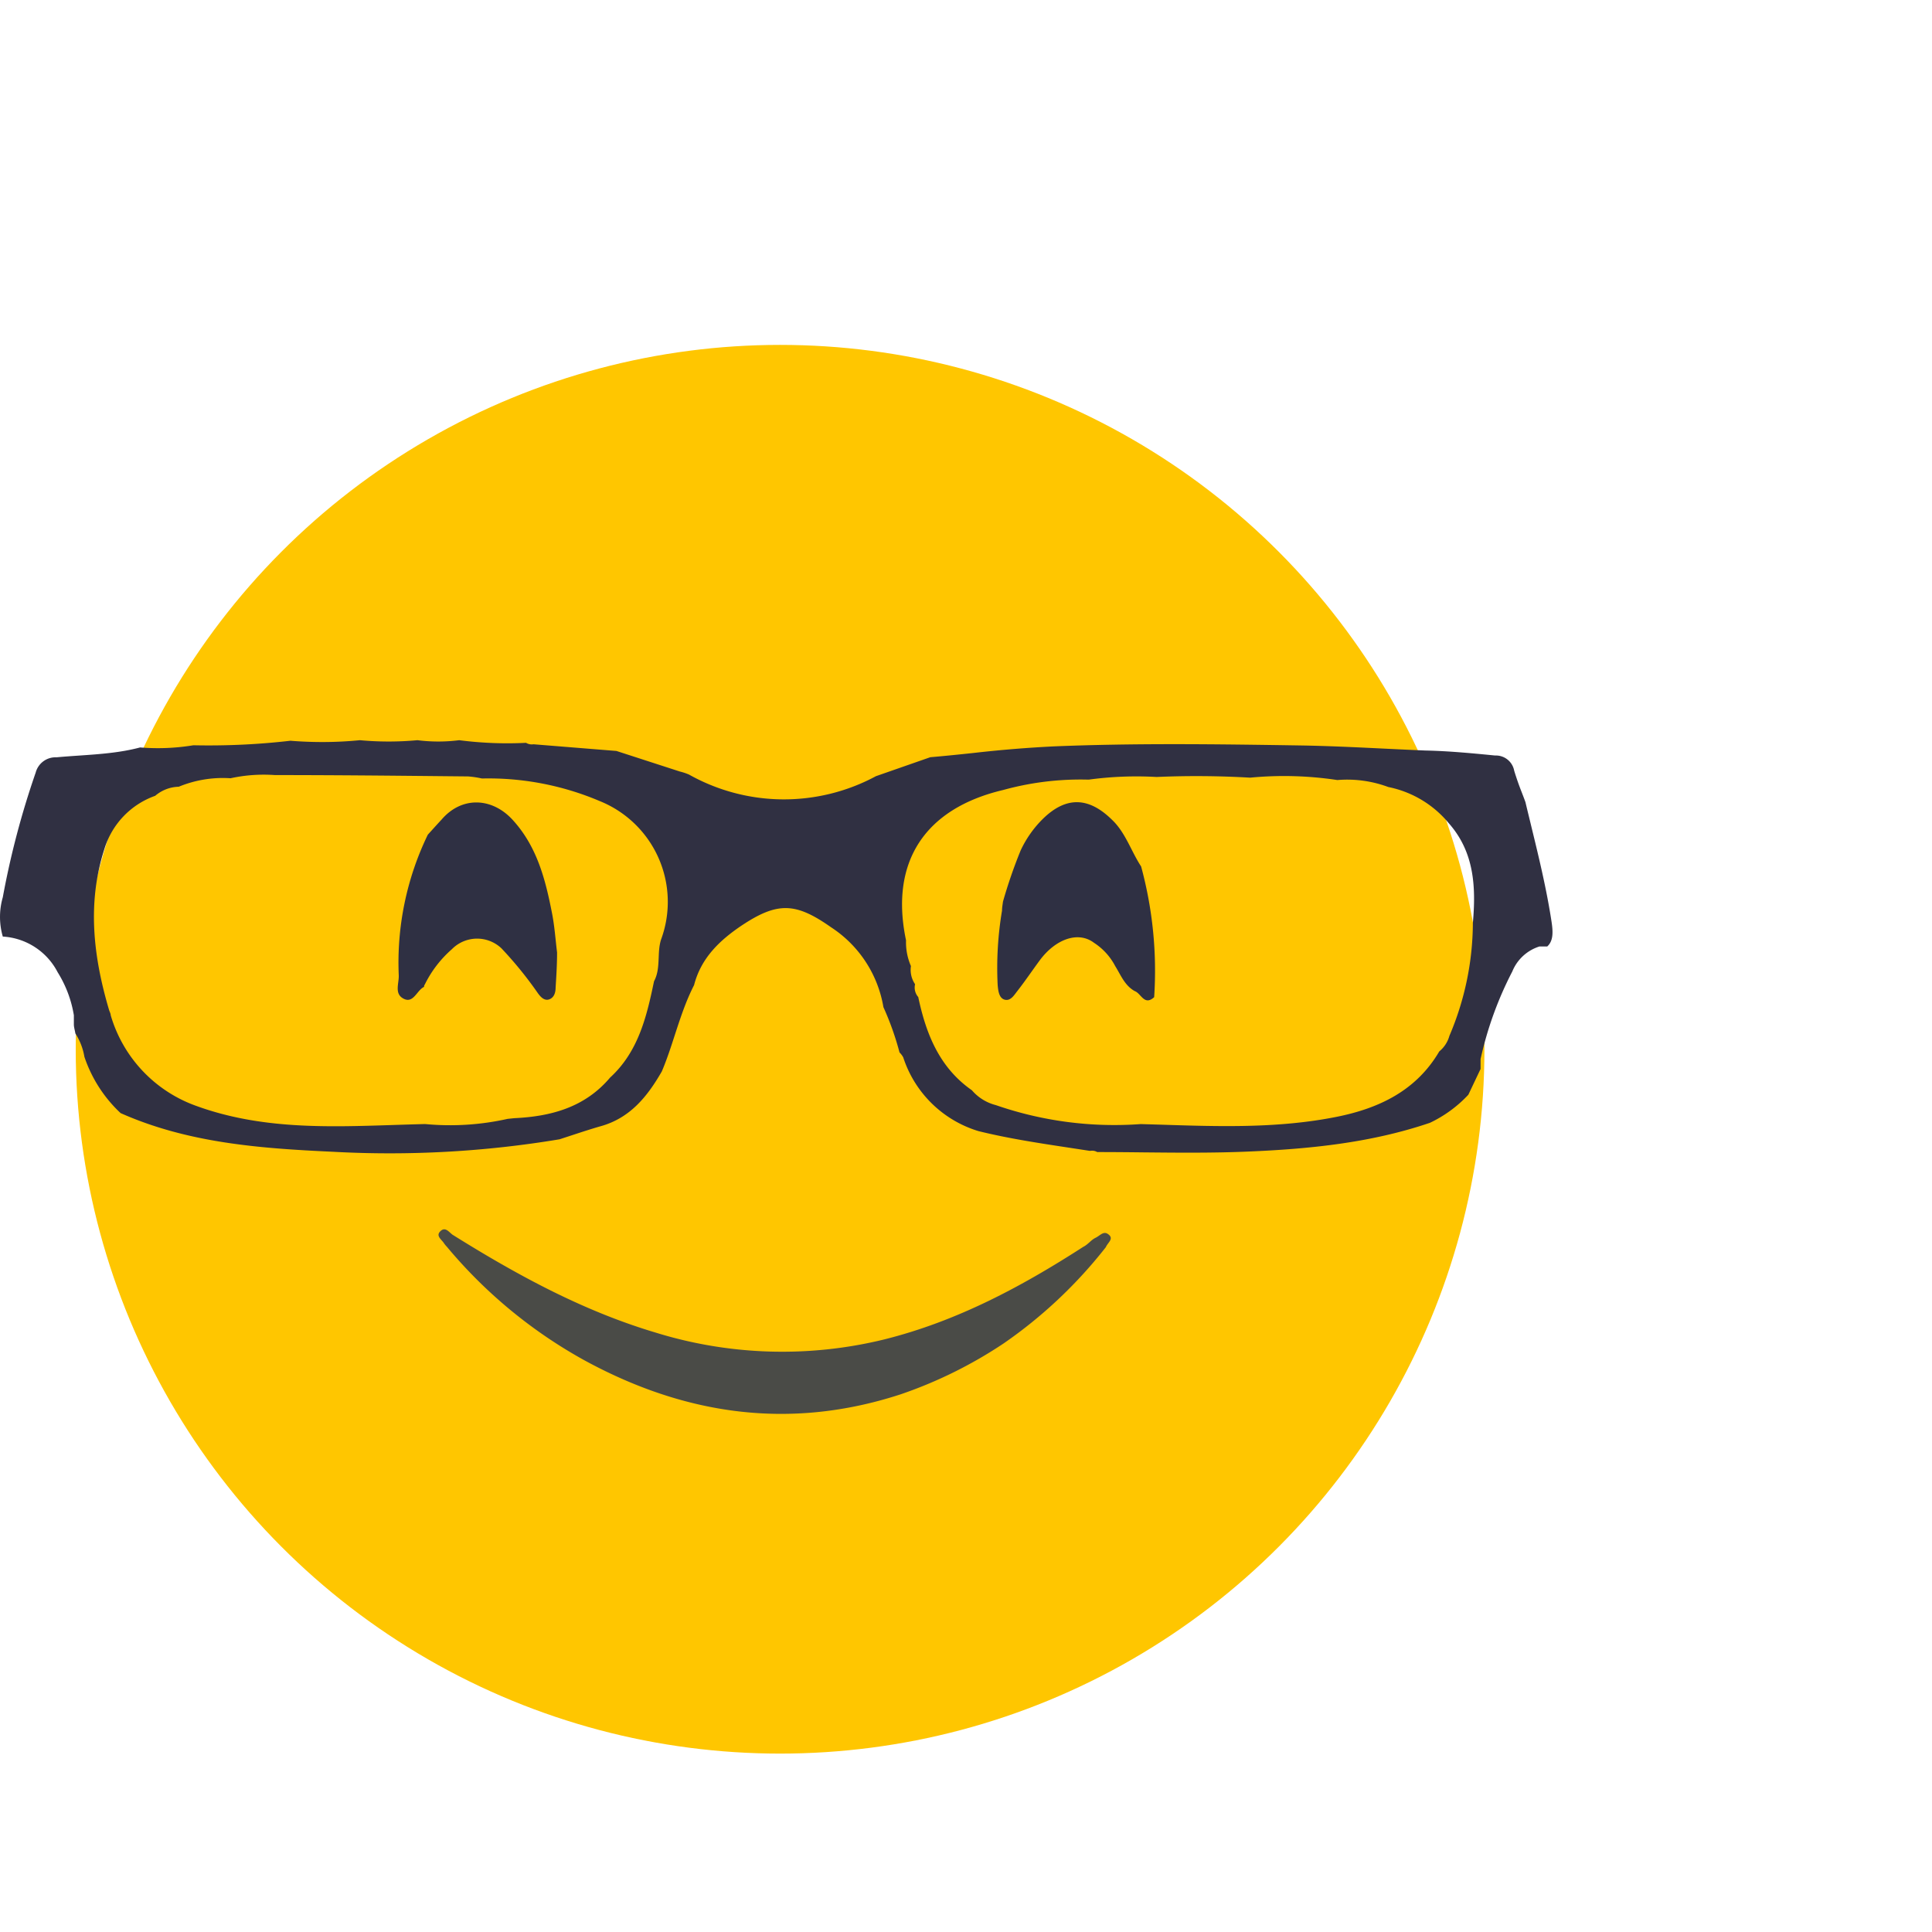
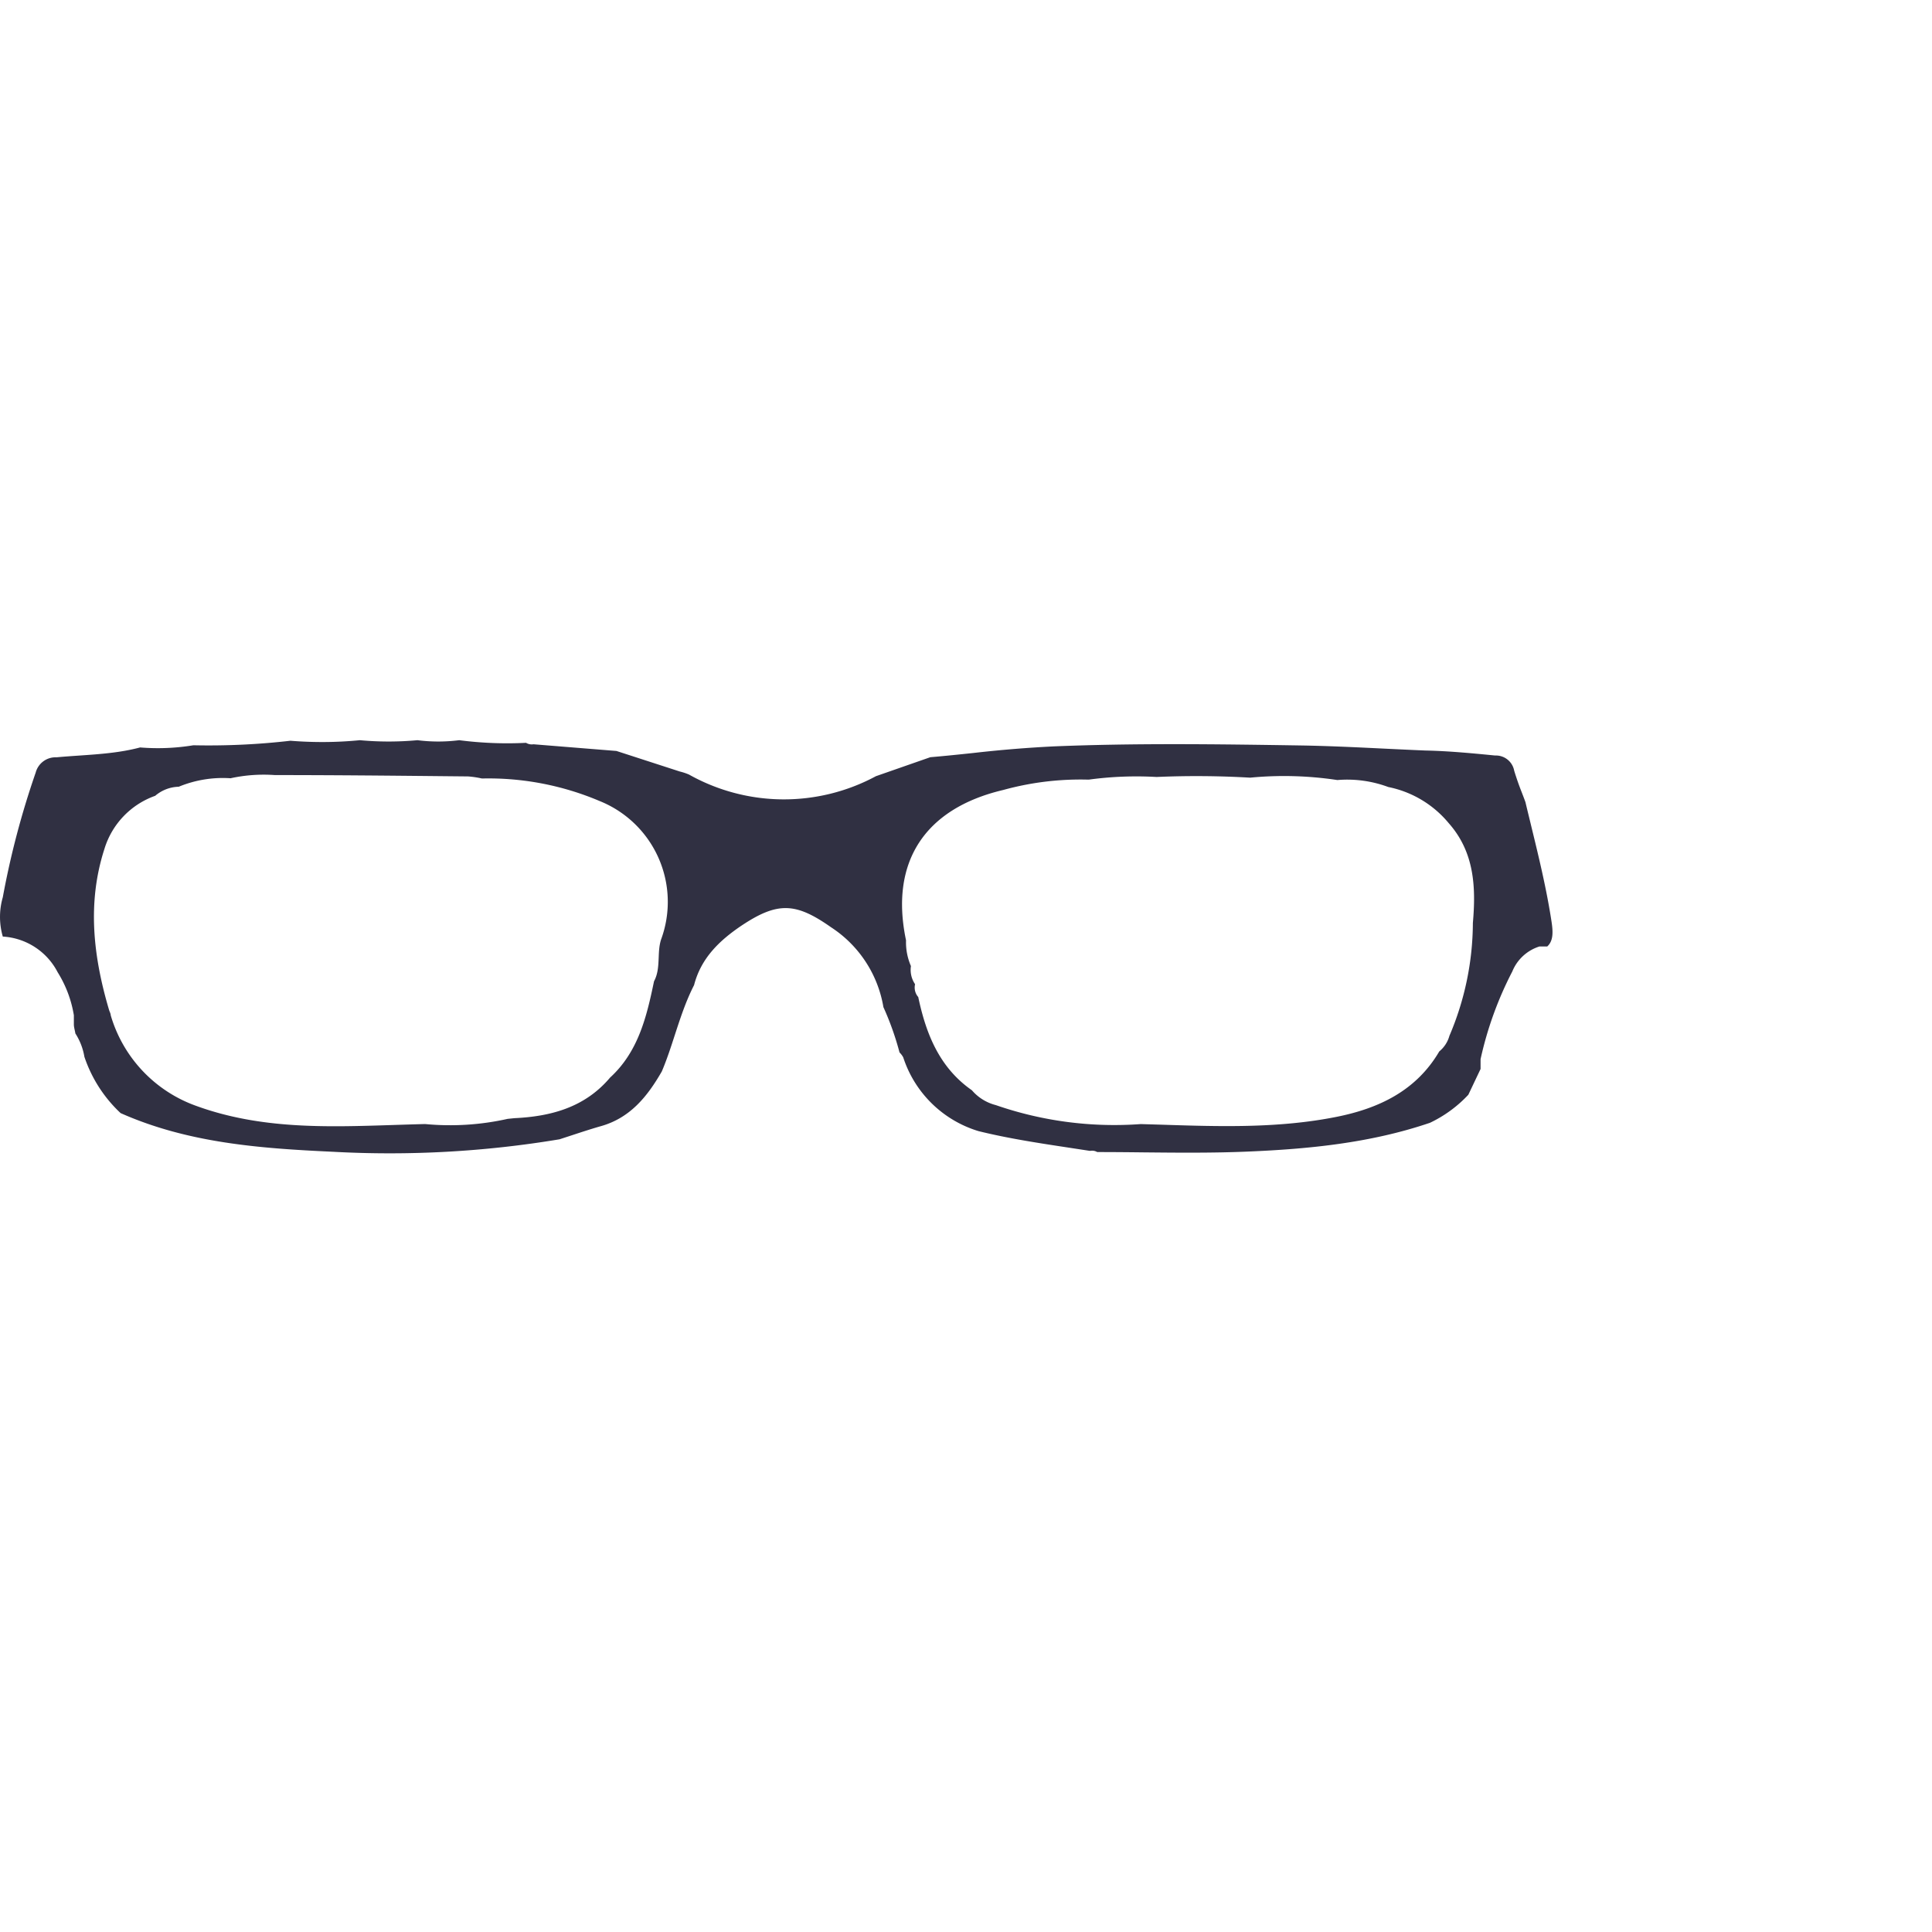
<svg xmlns="http://www.w3.org/2000/svg" width="56" height="56" viewBox="0 0 56 56" fill="none">
-   <circle cx="22.611" cy="30.413" r="20.416" fill="#FFC600" />
  <path fill-rule="evenodd" clip-rule="evenodd" d="M44.974 26.727c-.145-.955-.372-1.888-.6-2.822v-.001c-.053-.218-.107-.437-.159-.656-.034-.094-.07-.188-.106-.281a7.954 7.954 0 0 1-.22-.63.538.538 0 0 0-.55-.438l-.01-.001c-.672-.066-1.341-.13-2.015-.144-.392-.016-.784-.035-1.176-.054-.821-.04-1.643-.08-2.466-.093-2.363-.037-4.747-.07-7.123.027a36.25 36.25 0 0 0-2.34.192c-.414.044-.828.087-1.243.122l-1.576.55a5.626 5.626 0 0 1-5.421-.048 1.684 1.684 0 0 0-.263-.087l-1.838-.596-2.405-.194a.318.318 0 0 1-.215-.042c-.647.033-1.295.007-1.938-.076a4.797 4.797 0 0 1-1.21 0 9.113 9.113 0 0 1-1.67 0c-.67.066-1.343.07-2.013.016-.934.108-1.873.151-2.812.131a6.334 6.334 0 0 1-1.544.063c-.578.154-1.176.195-1.773.236-.218.015-.435.03-.65.05a.596.596 0 0 0-.604.444 24.555 24.555 0 0 0-.953 3.613 2.05 2.05 0 0 0 0 1.139c.676.04 1.28.433 1.59 1.034.238.381.398.805.47 1.247v.263c0 .057.012.108.023.161.008.032.015.066.02.102.132.205.222.436.262.677.209.623.57 1.185 1.05 1.633 1.962.872 4.06 1.024 6.16 1.121 2.194.12 4.396-.001 6.563-.362l.337-.11c.28-.092.56-.184.834-.263.867-.234 1.374-.864 1.794-1.596.146-.345.262-.702.378-1.06.16-.49.32-.98.556-1.44.203-.787.74-1.294 1.368-1.72 1.05-.7 1.575-.68 2.602.043a3.44 3.44 0 0 1 1.518 2.315c.192.424.348.863.467 1.313.043.043.08.091.108.144a3.3 3.3 0 0 0 2.181 2.137c.877.216 1.766.35 2.656.485l.576.088a.3.3 0 0 1 .21.034c.442 0 .883.004 1.323.009 1.004.01 2.008.02 3.015-.022 1.795-.074 3.586-.25 5.306-.835.419-.199.797-.475 1.113-.814l.354-.746V30.7c.194-.883.503-1.738.92-2.541.14-.347.43-.613.787-.725h.226c.17-.155.173-.396.126-.706zm-25.812.504c-.056.172-.063.353-.07.533-.01.234-.02.466-.135.68-.213 1.026-.454 2.04-1.273 2.79-.728.862-1.707 1.127-2.775 1.177l-.195.02a7.623 7.623 0 0 1-2.391.15c-.313.008-.625.018-.937.028-1.917.062-3.83.125-5.695-.553a3.972 3.972 0 0 1-2.481-2.625.28.28 0 0 0-.028-.1l-.017-.044c-.46-1.547-.646-3.112-.137-4.684a2.363 2.363 0 0 1 1.47-1.536c.191-.164.432-.257.683-.263a3.35 3.35 0 0 1 1.502-.246 4.505 4.505 0 0 1 1.284-.092c1.661 0 3.322.016 4.981.033l.616.006c.136.01.272.03.405.06a8.248 8.248 0 0 1 3.413.654 3.15 3.15 0 0 1 1.78 4.012zm22.85 2.793a8.4 8.4 0 0 0 .68-3.263v-.008c.092-1.05.042-2.053-.698-2.891a3.056 3.056 0 0 0-1.754-1.05 3.412 3.412 0 0 0-1.476-.202 10.316 10.316 0 0 0-2.528-.069 26.726 26.726 0 0 0-2.712-.02c-.654-.037-1.31-.012-1.959.076h-.057a8.418 8.418 0 0 0-2.429.301c-2.292.541-3.292 2.106-2.817 4.359-.009.256.04.51.142.745a.738.738 0 0 0 .12.526.418.418 0 0 0 .092.372c.226 1.072.615 2.046 1.555 2.702.181.211.423.361.693.43a10.5 10.5 0 0 0 4.2.55l.581.017c1.7.055 3.405.11 5.088-.225 1.229-.244 2.316-.756 2.985-1.898a.89.89 0 0 0 .294-.452z" fill="#303042" />
-   <path d="M12.312 28.538a.084.084 0 0 0-.019.066c-.212.1-.307.488-.59.346-.284-.141-.134-.446-.145-.682a8.5 8.5 0 0 1 .843-4.075c.134-.147.262-.291.402-.441.574-.667 1.443-.646 2.045 0 .714.772.96 1.73 1.152 2.715.074.373.1.759.147 1.14 0 .335-.02.674-.042 1.013 0 .136-.036.291-.183.346-.148.055-.263-.081-.337-.186a11.14 11.14 0 0 0-1.05-1.292 1.026 1.026 0 0 0-1.438.026 3.283 3.283 0 0 0-.785 1.024zM33.076 25.115c.335 1.233.463 2.513.378 3.788-.286.263-.378-.11-.564-.176-.292-.163-.402-.464-.565-.724a1.791 1.791 0 0 0-.614-.675c-.452-.344-1.11-.118-1.575.51-.218.296-.423.6-.651.892-.09.113-.19.289-.36.247-.17-.042-.192-.263-.207-.423-.036-.722.006-1.445.126-2.158 0-.09.018-.181.028-.263.143-.501.313-.995.51-1.478.162-.35.387-.668.664-.937.664-.638 1.313-.617 1.982.04.394.37.554.908.848 1.357z" fill="#2F3043" />
-   <path d="M32.054 36.149a13.52 13.52 0 0 1-2.962 2.79 12.862 12.862 0 0 1-2.98 1.474c-3.21 1.05-6.266.606-9.189-.993a13.987 13.987 0 0 1-3.97-3.282.786.786 0 0 1-.086-.105c-.068-.107-.244-.21-.102-.346.141-.137.244.02.349.1 1.861 1.163 3.778 2.21 5.894 2.84 2.151.665 4.443.732 6.63.195 2.1-.526 3.964-1.523 5.76-2.681.139-.068.228-.202.357-.263.128-.06.23-.207.365-.105.184.13-.016.247-.066.376z" fill="#4A4B47" />
</svg>